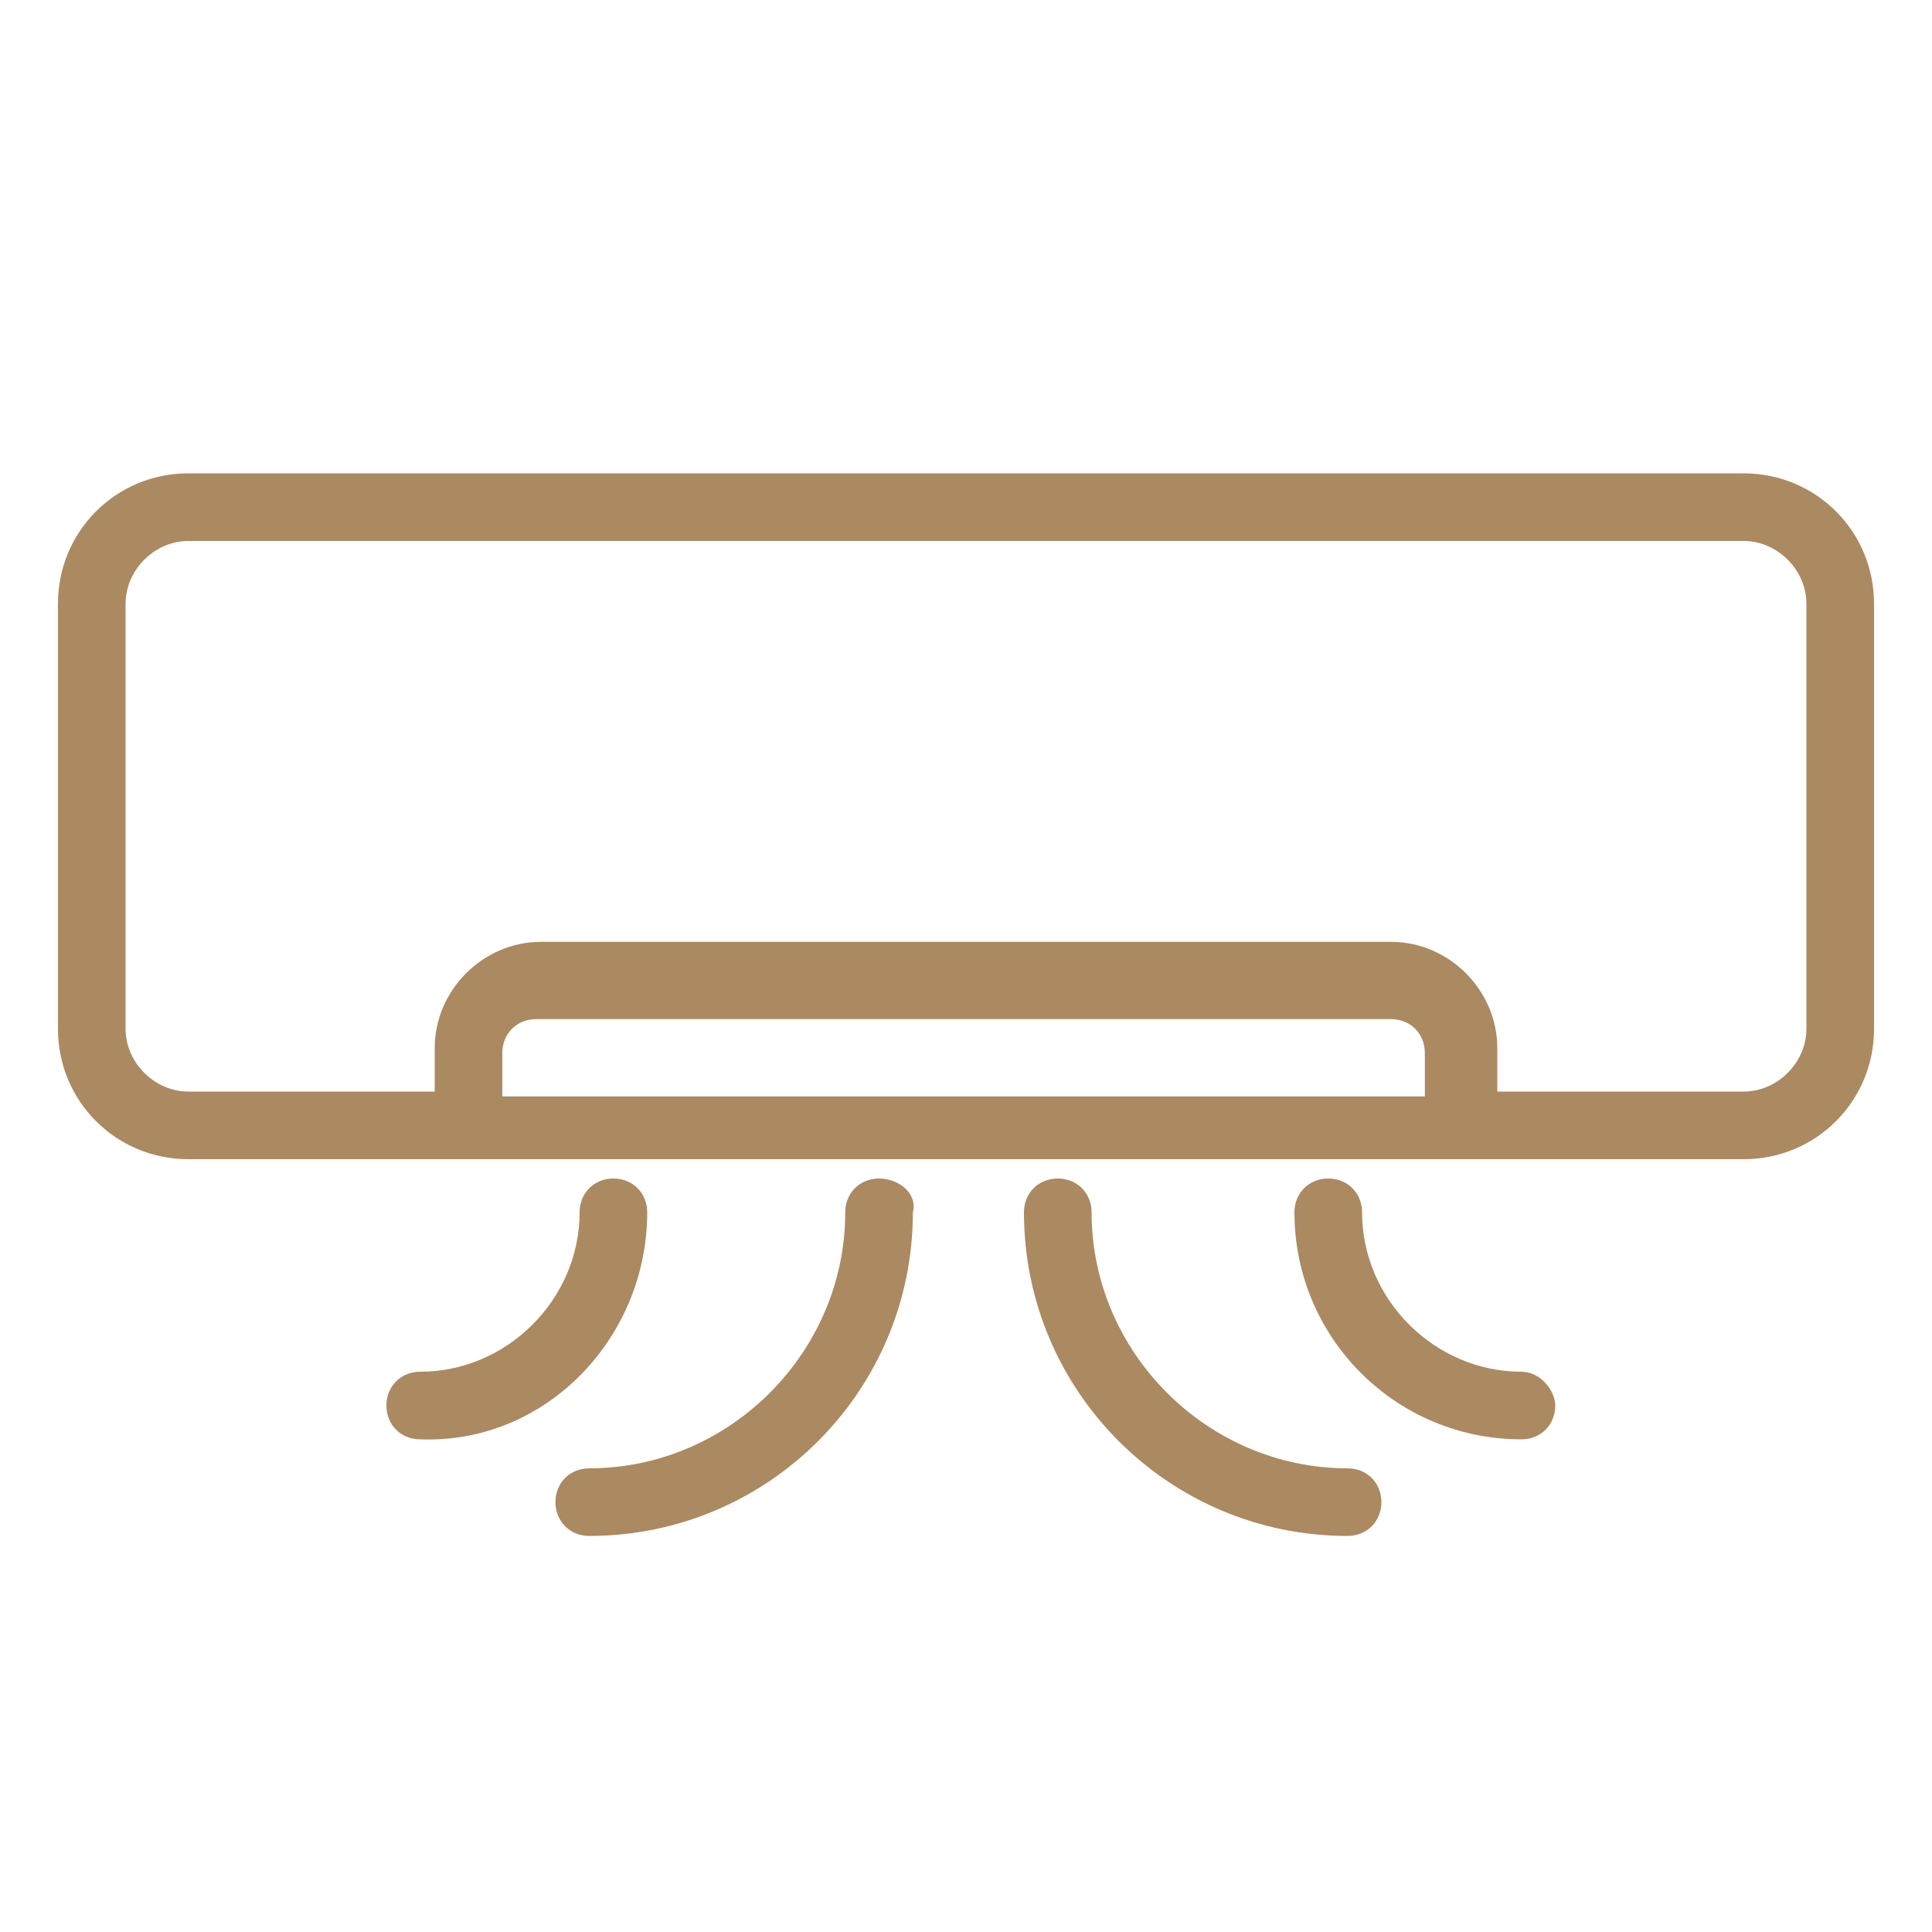
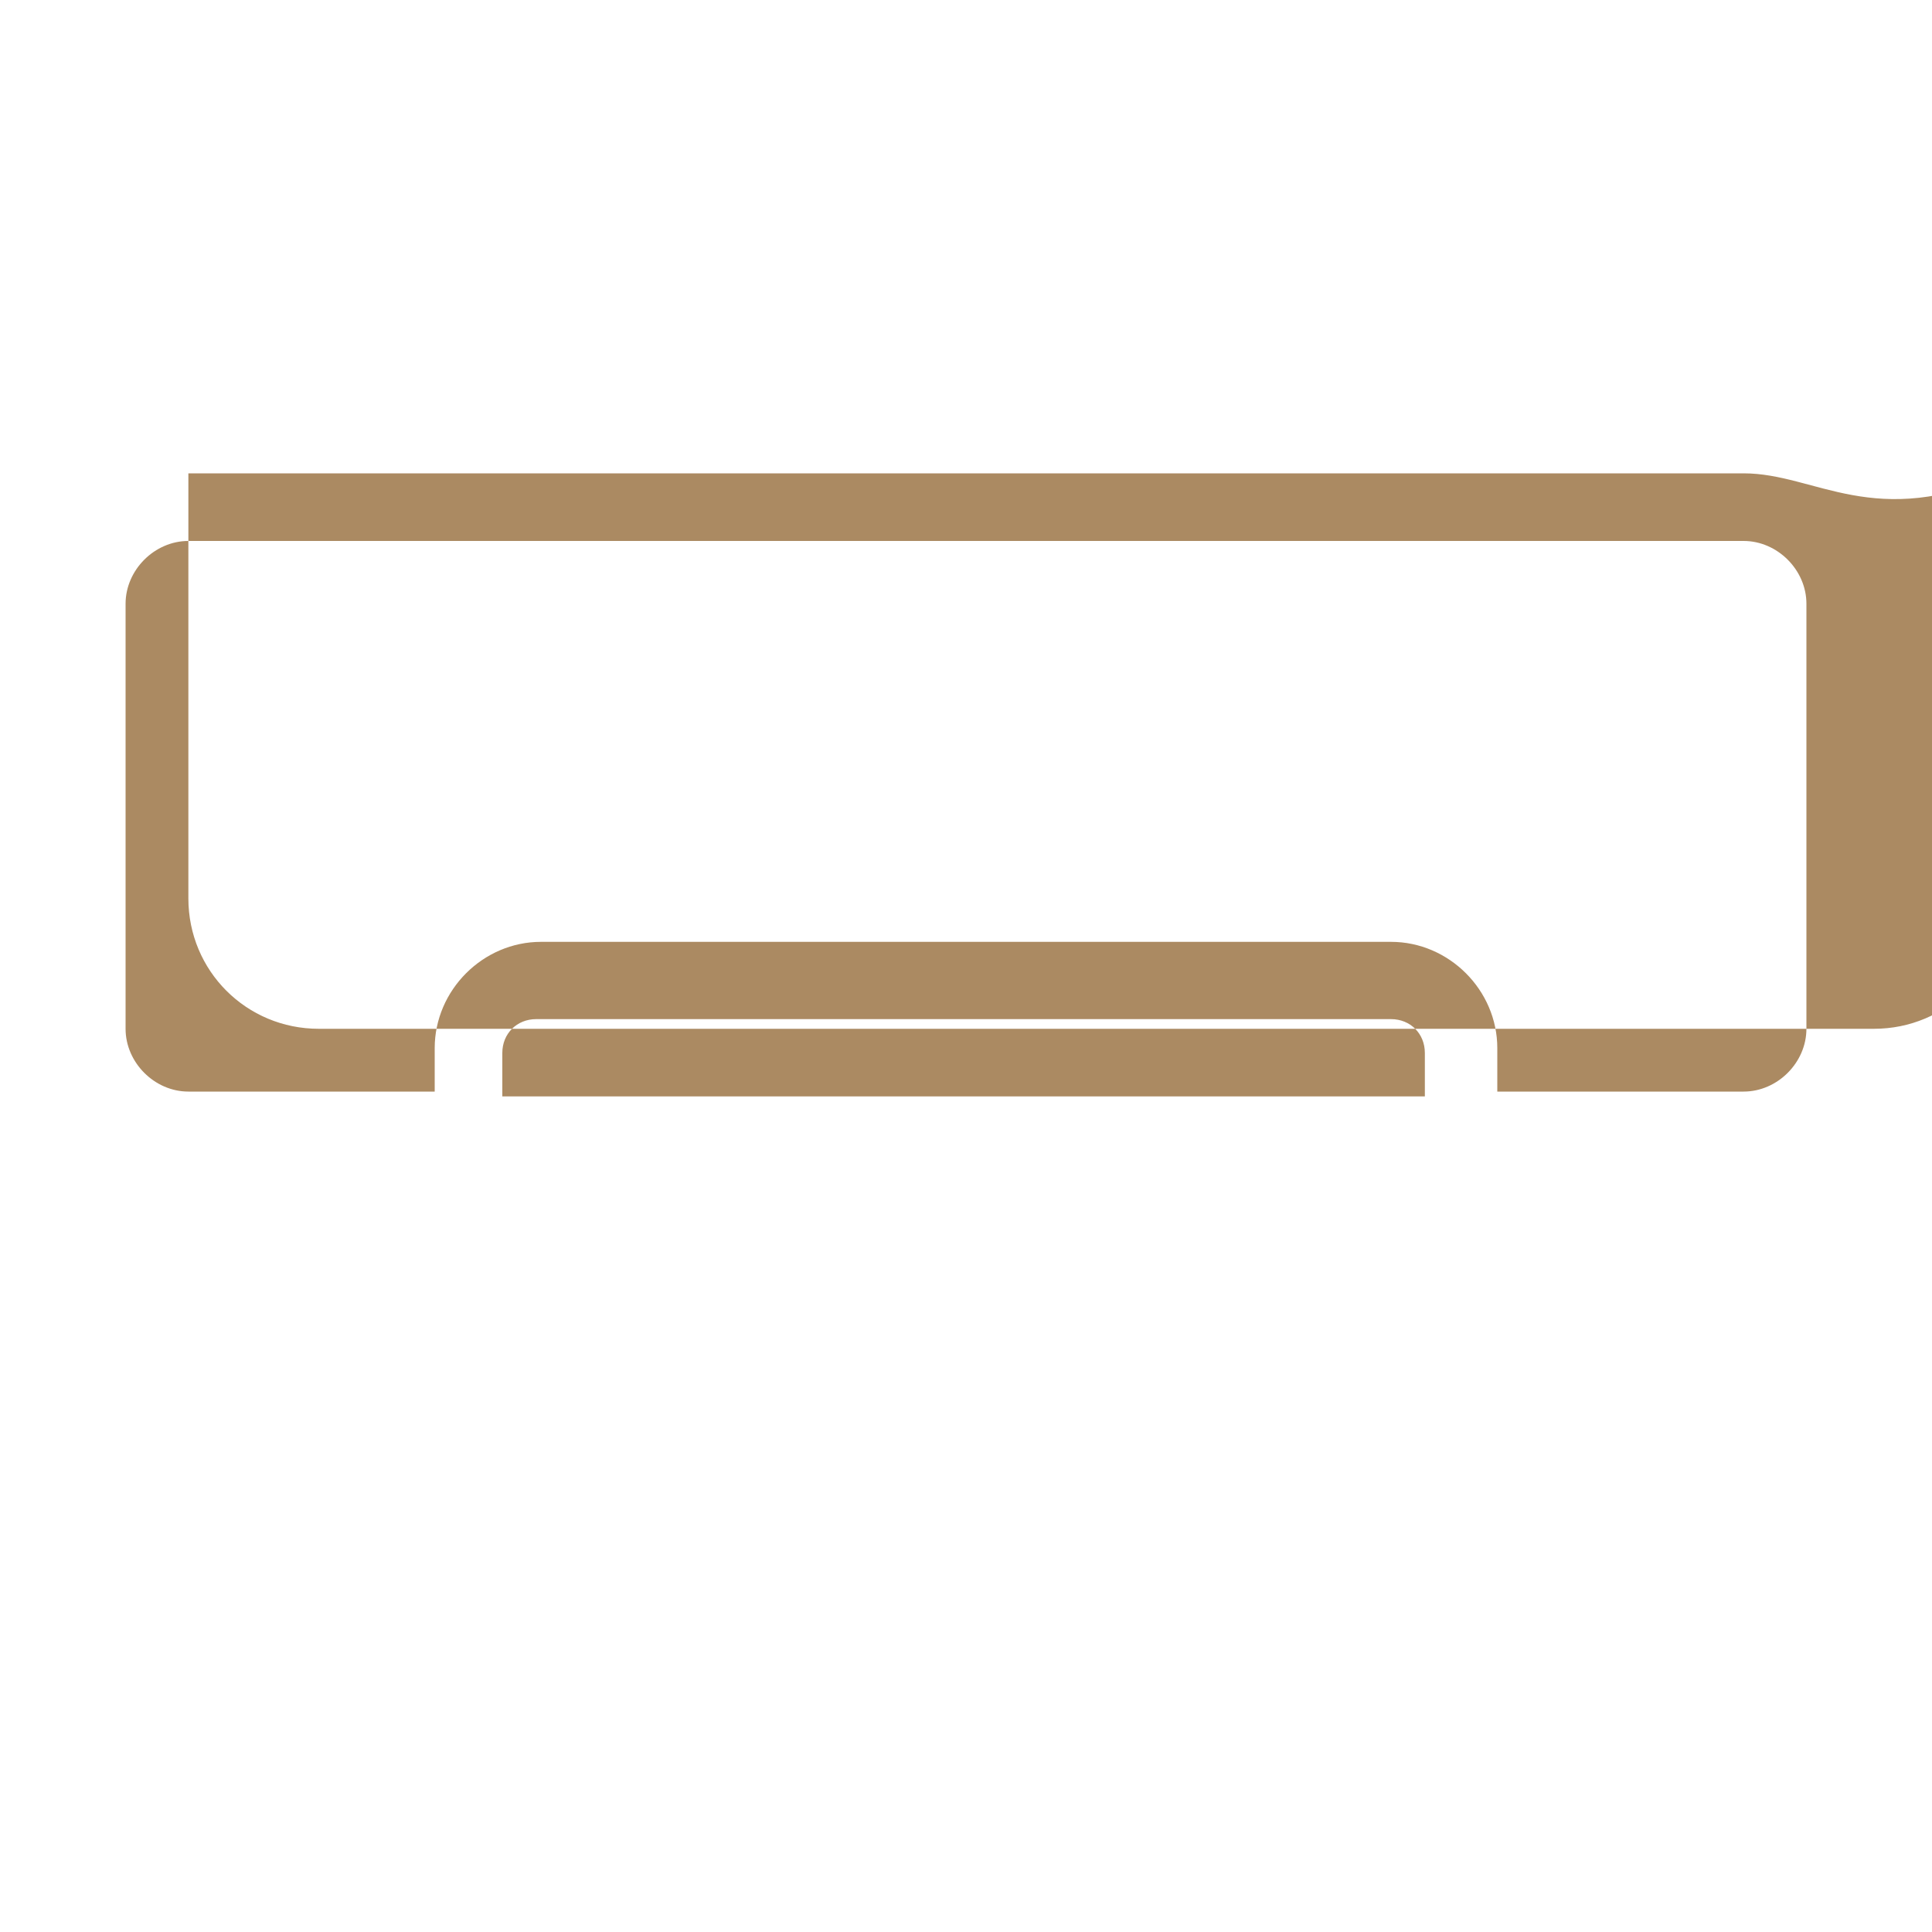
<svg xmlns="http://www.w3.org/2000/svg" version="1.1" id="Layer_1" x="0px" y="0px" viewBox="0 0 40 40" style="enable-background:new 0 0 40 40;" xml:space="preserve">
  <style type="text/css">
	.st0{fill:#AB8A62;}
</style>
-   <path class="st0" d="M36.1,9.8H3.9c-1.5,0-2.7,1.2-2.7,2.7v8.8c0,1.5,1.2,2.7,2.7,2.7h32.2c1.5,0,2.7-1.2,2.7-2.7v-8.8  C38.8,11,37.6,9.8,36.1,9.8z M10.4,22.7v-0.9c0-0.4,0.3-0.7,0.7-0.7h17.7c0.4,0,0.7,0.3,0.7,0.7v0.9H10.4z M37.4,21.3  c0,0.7-0.6,1.3-1.3,1.3H31v-0.9c0-1.2-1-2.2-2.2-2.2H11.2c-1.2,0-2.2,1-2.2,2.2v0.9H3.9c-0.7,0-1.3-0.6-1.3-1.3v-8.8  c0-0.7,0.6-1.3,1.3-1.3h32.2c0.7,0,1.3,0.6,1.3,1.3L37.4,21.3z" />
-   <path class="st0" d="M27.9,30.4c-2.9,0-5.3-2.4-5.3-5.3c0-0.4-0.3-0.7-0.7-0.7c-0.4,0-0.7,0.3-0.7,0.7c0,3.7,3,6.7,6.7,6.7  c0.4,0,0.7-0.3,0.7-0.7C28.6,30.7,28.3,30.4,27.9,30.4L27.9,30.4z" />
-   <path class="st0" d="M31.5,28.4c-1.8,0-3.3-1.5-3.3-3.3c0-0.4-0.3-0.7-0.7-0.7c-0.4,0-0.7,0.3-0.7,0.7c0,2.6,2.1,4.7,4.7,4.7  c0.4,0,0.7-0.3,0.7-0.7C32.2,28.8,31.9,28.4,31.5,28.4z" />
-   <path class="st0" d="M18.2,24.4c-0.4,0-0.7,0.3-0.7,0.7l0,0c0,2.9-2.4,5.3-5.3,5.3c-0.4,0-0.7,0.3-0.7,0.7c0,0.4,0.3,0.7,0.7,0.7  c3.7,0,6.7-3,6.7-6.7C19,24.7,18.6,24.4,18.2,24.4C18.2,24.4,18.2,24.4,18.2,24.4z" />
-   <path class="st0" d="M13.4,25.1c0-0.4-0.3-0.7-0.7-0.7c-0.4,0-0.7,0.3-0.7,0.7c0,1.8-1.5,3.3-3.3,3.3c-0.4,0-0.7,0.3-0.7,0.7  c0,0.4,0.3,0.7,0.7,0.7C11.3,29.9,13.4,27.7,13.4,25.1z" />
+   <path class="st0" d="M36.1,9.8H3.9v8.8c0,1.5,1.2,2.7,2.7,2.7h32.2c1.5,0,2.7-1.2,2.7-2.7v-8.8  C38.8,11,37.6,9.8,36.1,9.8z M10.4,22.7v-0.9c0-0.4,0.3-0.7,0.7-0.7h17.7c0.4,0,0.7,0.3,0.7,0.7v0.9H10.4z M37.4,21.3  c0,0.7-0.6,1.3-1.3,1.3H31v-0.9c0-1.2-1-2.2-2.2-2.2H11.2c-1.2,0-2.2,1-2.2,2.2v0.9H3.9c-0.7,0-1.3-0.6-1.3-1.3v-8.8  c0-0.7,0.6-1.3,1.3-1.3h32.2c0.7,0,1.3,0.6,1.3,1.3L37.4,21.3z" />
</svg>